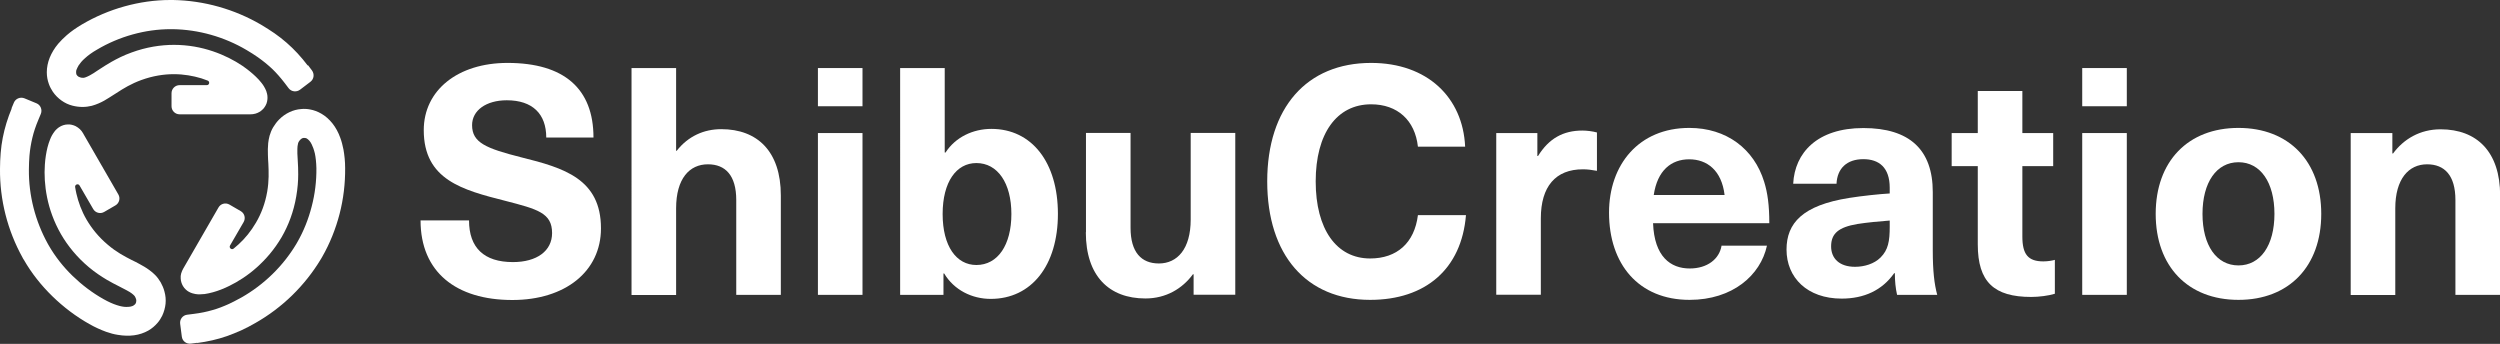
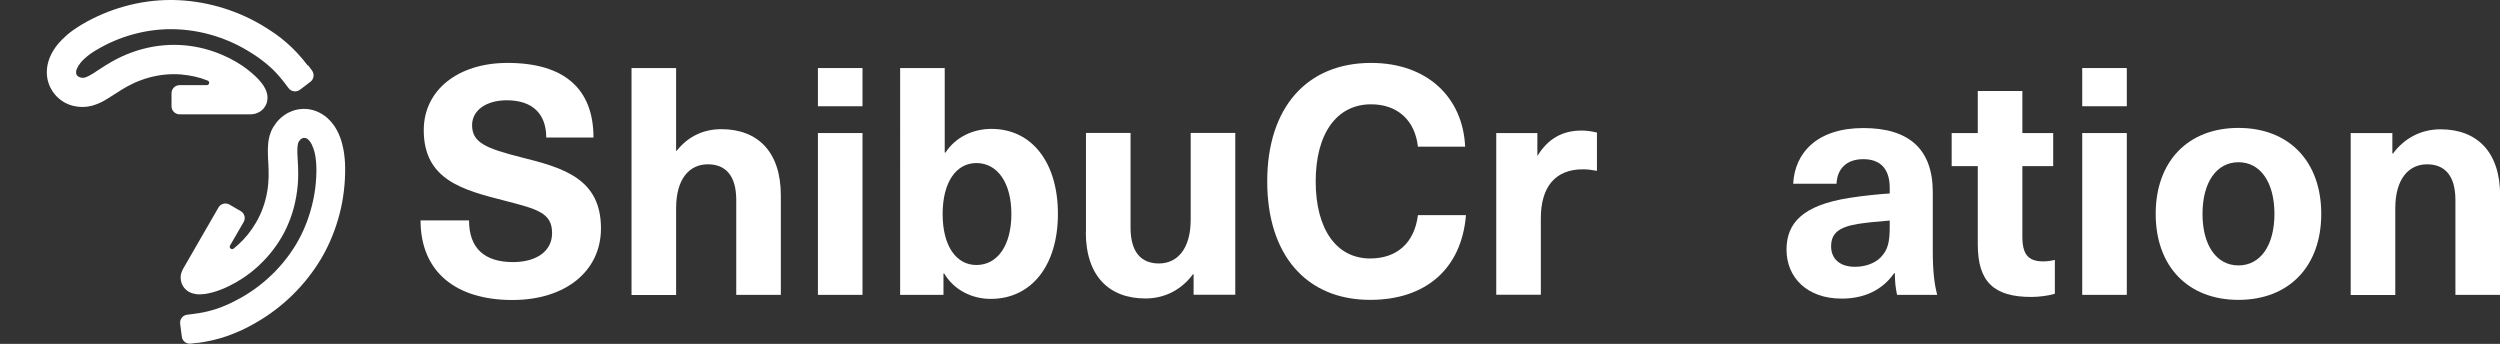
<svg xmlns="http://www.w3.org/2000/svg" id="a" viewBox="0 0 180 24.76">
  <rect x="0" y="0" width="180" height="24.76" fill="#333333" stroke="none" />
  <defs>
    <style>.b{fill:#fff;}</style>
  </defs>
  <g>
    <path class="b" d="M42.75,9.9h-3.42c0-1.7-.99-2.68-2.84-2.68-1.49,0-2.5,.73-2.5,1.79,0,1.26,.99,1.67,3.55,2.32,3.07,.76,5.73,1.56,5.73,5.11,0,3.1-2.57,5.16-6.38,5.16-4.06,0-6.61-2.02-6.61-5.73h3.49c0,1.97,1.08,3,3.16,3,1.72,0,2.82-.8,2.82-2.09,0-1.45-1.05-1.72-3.37-2.32-3.07-.78-5.87-1.51-5.87-5.09,0-2.87,2.45-4.84,6.03-4.84,4.08,0,6.19,1.86,6.19,5.37Z" />
    <path class="b" d="M48.72,10.86c.83-1.06,1.97-1.56,3.21-1.56,2.61,0,4.29,1.61,4.29,4.77v7.16h-3.21v-6.83c0-1.77-.78-2.57-2.04-2.57-1.33,0-2.29,1.03-2.29,3.17v6.24h-3.21V4.9h3.21v5.96h.05Z" />
    <path class="b" d="M58.89,7.65v-2.75h3.21v2.75h-3.21Zm0,13.58V9.58h3.21v11.65h-3.21Z" />
    <path class="b" d="M68.08,10.98c.71-1.1,1.97-1.7,3.3-1.7,2.91,0,4.79,2.41,4.79,6.12s-1.9,6.12-4.84,6.12c-1.35,0-2.64-.64-3.35-1.83h-.05v1.54h-3.12V4.9h3.21v6.08h.05Zm-.21,4.43c0,2.32,.99,3.67,2.43,3.67,1.54,0,2.52-1.44,2.52-3.67s-.99-3.67-2.52-3.67c-1.44,0-2.43,1.35-2.43,3.67Z" />
    <path class="b" d="M78.19,16.73v-7.16h3.21v6.83c0,1.77,.78,2.57,2.04,2.57,1.33,0,2.29-1.05,2.29-3.16v-6.24h3.21v11.65h-3v-1.47h-.05c-.76,1.03-1.93,1.74-3.42,1.74-2.61,0-4.29-1.61-4.29-4.77Z" />
    <path class="b" d="M105.48,10.56h-3.39c-.21-1.9-1.47-3.05-3.37-3.05-2.48,0-3.99,2.11-3.99,5.55s1.49,5.55,3.92,5.55c1.93,0,3.19-1.12,3.44-3.12h3.46c-.32,3.88-2.91,6.1-6.9,6.1-4.59,0-7.41-3.23-7.41-8.53s2.84-8.53,7.48-8.53c4.04,0,6.61,2.48,6.77,6.03Z" />
-     <path class="b" d="M114.98,9.53v2.77c-.37-.07-.69-.11-1.01-.11-1.97,0-3.03,1.24-3.03,3.53v5.5h-3.21V9.58h2.96v1.65h.05c.78-1.26,1.81-1.83,3.19-1.83,.32,0,.73,.05,1.06,.14Z" />
-     <path class="b" d="M123.94,17.69h3.28c-.46,2.13-2.48,3.9-5.57,3.9-3.67,0-5.8-2.57-5.8-6.28,0-3.44,2.13-6.1,5.78-6.1,2.68,0,4.66,1.51,5.39,3.88,.25,.8,.37,1.7,.37,2.98h-8.37c.09,2.41,1.26,3.26,2.64,3.26,1.28,0,2.13-.69,2.29-1.63Zm-4.86-3.65h5.09c-.21-1.77-1.26-2.57-2.55-2.57s-2.29,.8-2.55,2.57Z" />
+     <path class="b" d="M114.98,9.53v2.77c-.37-.07-.69-.11-1.01-.11-1.97,0-3.03,1.24-3.03,3.53v5.5h-3.21V9.58h2.96v1.65c.78-1.26,1.81-1.83,3.19-1.83,.32,0,.73,.05,1.06,.14Z" />
    <path class="b" d="M139.16,13.82v4.22c0,1.47,.11,2.41,.32,3.19h-2.89c-.11-.48-.16-.99-.16-1.56h-.05c-.87,1.24-2.18,1.83-3.78,1.83-2.48,0-3.97-1.51-3.97-3.53,0-1.9,1.15-3.19,4.52-3.72,.87-.14,2.18-.28,2.91-.32v-.41c0-1.47-.78-2.06-1.9-2.06-1.19,0-1.88,.67-1.93,1.77h-3.12c.11-2.22,1.72-4.01,5.05-4.01s5,1.56,5,4.61Zm-3.1,2.06c-.69,.05-1.65,.14-2.34,.25-1.33,.23-1.88,.67-1.88,1.61,0,.87,.6,1.47,1.72,1.47,.67,0,1.38-.21,1.84-.67,.55-.55,.66-1.17,.66-2.22v-.44Z" />
    <path class="b" d="M147.95,18.7v2.45c-.44,.14-1.15,.23-1.7,.23-2.68,0-3.85-1.08-3.85-3.78v-5.64h-1.88v-2.38h1.88v-3.03h3.21v3.03h2.22v2.38h-2.22v5.07c0,1.28,.41,1.79,1.51,1.79,.3,0,.62-.05,.83-.11Z" />
    <path class="b" d="M149.92,7.65v-2.75h3.21v2.75h-3.21Zm0,13.58V9.58h3.21v11.65h-3.21Z" />
    <path class="b" d="M167.13,15.4c0,3.78-2.32,6.19-5.96,6.19s-5.96-2.41-5.96-6.19,2.32-6.19,5.96-6.19,5.96,2.41,5.96,6.19Zm-8.55,0c0,2.27,1.01,3.71,2.59,3.71s2.59-1.44,2.59-3.71-1.01-3.72-2.59-3.72-2.59,1.45-2.59,3.72Z" />
    <path class="b" d="M180,14.07v7.16h-3.21v-6.83c0-1.77-.78-2.57-2.04-2.57-1.33,0-2.29,1.06-2.29,3.17v6.24h-3.21V9.58h3v1.47h.05c.76-1.03,1.93-1.74,3.42-1.74,2.61,0,4.29,1.61,4.29,4.77Z" />
  </g>
  <g>
    <path class="b" d="M22.15,4.71h0c-.47-.62-.96-1.15-1.51-1.63-.27-.24-.56-.46-.87-.68-.31-.21-.63-.42-.97-.62C16.88,.66,14.69,.04,12.46,0,12.39,0,12.33,0,12.26,0c-1.11,0-2.22,.16-3.3,.46-1.08,.3-2.11,.74-3.06,1.3-.42,.25-.78,.5-1.09,.77-.23,.2-.44,.41-.62,.62-.27,.32-.47,.66-.61,1-.14,.35-.21,.71-.21,1.05,0,.3,.05,.58,.15,.85,.07,.2,.17,.38,.28,.55,.17,.25,.39,.47,.63,.64,.24,.17,.51,.3,.8,.37,.24,.06,.48,.09,.71,.09,.23,0,.45-.03,.66-.08,.18-.05,.35-.11,.51-.18,.28-.12,.52-.26,.75-.41,.17-.11,.34-.22,.52-.33,.52-.34,1.06-.67,1.8-.94,.83-.3,1.61-.42,2.34-.42,.72,0,1.38,.12,1.98,.3,.15,.05,.3,.1,.45,.16,.18,.07,.13,.33-.06,.33h-1.96c-.32,0-.58,.26-.58,.58v.94c0,.32,.26,.58,.58,.58h5.02s.05,0,.08,0c.11,0,.23-.01,.37-.05,.1-.03,.22-.08,.33-.15,.08-.06,.17-.13,.24-.21,.05-.06,.1-.13,.14-.2,.06-.1,.1-.21,.12-.31,.02-.1,.03-.19,.03-.27,0-.11-.01-.2-.03-.28-.02-.08-.04-.15-.06-.21-.05-.12-.1-.22-.16-.32-.05-.09-.11-.17-.18-.26-.12-.15-.25-.3-.41-.45-.27-.26-.6-.53-.98-.79-.58-.39-1.29-.76-2.12-1.04-.83-.28-1.77-.46-2.79-.46-.96,0-2,.16-3.06,.55-.56,.2-1.03,.44-1.44,.67-.31,.17-.57,.35-.81,.5-.18,.11-.33,.22-.47,.31-.11,.07-.2,.12-.29,.17-.13,.07-.23,.11-.31,.14-.04,.01-.08,.02-.11,.03-.03,0-.06,0-.09,0-.05,0-.1,0-.18-.03-.04-.01-.08-.03-.12-.05-.06-.04-.1-.08-.13-.13-.01-.03-.03-.05-.03-.08,0-.03-.01-.07-.01-.11,0-.06,0-.13,.05-.23,.03-.07,.07-.16,.13-.26,.1-.15,.24-.33,.46-.52,.22-.2,.5-.41,.87-.62,.79-.47,1.66-.84,2.56-1.09,.9-.25,1.83-.38,2.73-.38,.05,0,.11,0,.16,0,1.86,.03,3.7,.55,5.31,1.5,.3,.18,.58,.35,.83,.53,.38,.27,.71,.54,1.02,.83,.31,.3,.6,.63,.9,1.02l.28,.37c.2,.26,.56,.3,.82,.11l.75-.57c.26-.2,.3-.56,.11-.82l-.28-.37Z" />
-     <path class="b" d="M.85,7.79h0c-.3,.72-.51,1.41-.65,2.12-.07,.36-.12,.72-.15,1.09C.02,11.38,0,11.76,0,12.16c-.02,2.23,.54,4.43,1.62,6.38,.03,.06,.06,.12,.1,.17,.55,.96,1.25,1.84,2.05,2.62,.8,.78,1.7,1.46,2.66,2,.42,.24,.83,.42,1.21,.56,.29,.1,.57,.18,.85,.22,.41,.07,.8,.08,1.17,.03,.37-.05,.72-.17,1.02-.34,.26-.15,.48-.34,.66-.55,.14-.16,.25-.34,.34-.52,.13-.28,.21-.57,.24-.86,.03-.3,0-.59-.08-.88-.06-.24-.16-.46-.27-.66-.12-.2-.25-.38-.4-.53-.13-.13-.27-.25-.41-.35-.24-.18-.49-.32-.73-.45-.18-.1-.36-.19-.55-.28-.55-.28-1.11-.58-1.71-1.09-.68-.57-1.17-1.19-1.54-1.82-.36-.62-.59-1.26-.73-1.87-.04-.16-.06-.31-.09-.47-.03-.19,.23-.28,.32-.11l.98,1.69c.16,.28,.52,.37,.79,.21l.81-.47c.28-.16,.37-.52,.21-.79l-2.51-4.35s-.02-.05-.04-.07c-.05-.09-.12-.19-.23-.29-.08-.07-.18-.15-.3-.21-.09-.04-.19-.08-.3-.1-.08-.02-.16-.02-.24-.02-.12,0-.23,.02-.33,.05-.1,.03-.18,.07-.25,.11-.09,.05-.17,.11-.23,.17-.06,.05-.11,.11-.15,.16-.08,.1-.14,.2-.2,.3-.05,.09-.09,.18-.13,.28-.07,.18-.14,.37-.19,.58-.09,.37-.16,.78-.19,1.25-.05,.7-.01,1.5,.16,2.35,.17,.85,.49,1.76,1,2.65,.48,.83,1.14,1.65,2.01,2.38,.45,.38,.9,.67,1.3,.91,.3,.18,.59,.32,.84,.45,.19,.1,.36,.18,.5,.26,.11,.06,.21,.11,.29,.16,.12,.08,.21,.14,.27,.2,.03,.03,.06,.05,.08,.08,.02,.03,.04,.05,.05,.08,.02,.04,.05,.09,.07,.17,.01,.04,.02,.09,.01,.13,0,.07-.02,.13-.05,.18-.02,.03-.03,.05-.06,.07-.02,.02-.05,.04-.09,.07-.05,.03-.12,.06-.23,.08-.08,.01-.17,.02-.29,.02-.18,0-.41-.04-.68-.13-.28-.09-.6-.23-.97-.44-.8-.45-1.55-1.02-2.22-1.67-.67-.65-1.25-1.39-1.7-2.17-.03-.05-.05-.09-.08-.14-.9-1.63-1.38-3.48-1.36-5.35,0-.35,.02-.68,.04-.98,.04-.46,.11-.88,.21-1.3,.1-.42,.24-.84,.43-1.29l.18-.43c.12-.3-.02-.64-.31-.76l-.87-.36c-.3-.12-.64,.02-.76,.31l-.18,.43Z" />
    <path class="b" d="M14.17,24.7h0c.77-.1,1.48-.26,2.17-.5,.34-.12,.68-.26,1.02-.41,.34-.16,.68-.33,1.02-.53,1.94-1.1,3.57-2.69,4.72-4.6,.03-.06,.07-.11,.1-.17,.55-.96,.97-2.01,1.25-3.09,.28-1.08,.41-2.2,.4-3.3,0-.49-.05-.93-.12-1.33-.06-.3-.13-.58-.23-.85-.14-.39-.33-.74-.56-1.03-.23-.29-.51-.54-.81-.71-.26-.15-.53-.25-.81-.3-.21-.04-.42-.05-.62-.03-.31,.02-.6,.1-.87,.23-.27,.13-.51,.3-.72,.51-.17,.17-.32,.37-.44,.57-.12,.2-.2,.41-.26,.61-.05,.18-.08,.36-.1,.53-.03,.3-.03,.58-.02,.86,0,.21,.02,.41,.03,.61,.03,.62,.05,1.25-.08,2.02-.15,.87-.44,1.61-.81,2.24-.36,.62-.79,1.14-1.25,1.56-.12,.11-.24,.21-.36,.31-.15,.12-.35-.06-.26-.22l.98-1.69c.16-.28,.07-.63-.21-.79l-.81-.47c-.28-.16-.63-.07-.79,.21l-2.51,4.35s-.03,.05-.04,.07c-.05,.09-.1,.2-.14,.34-.03,.1-.04,.23-.03,.36,0,.1,.03,.21,.06,.31,.03,.08,.06,.15,.1,.22,.06,.1,.13,.19,.21,.26,.07,.07,.15,.12,.22,.16,.09,.05,.18,.09,.26,.11,.08,.02,.15,.04,.21,.05,.13,.02,.24,.03,.36,.02,.1,0,.21-.01,.31-.02,.19-.03,.39-.07,.6-.13,.36-.1,.76-.25,1.18-.46,.63-.31,1.31-.74,1.96-1.32,.65-.58,1.28-1.3,1.8-2.19,.48-.83,.86-1.81,1.05-2.93,.1-.58,.14-1.11,.14-1.58,0-.35-.01-.67-.03-.95-.01-.21-.02-.4-.03-.56,0-.12,0-.23,0-.33,0-.14,.02-.26,.04-.34,0-.04,.02-.08,.03-.11,.01-.03,.02-.06,.04-.08,.02-.04,.06-.09,.11-.14,.03-.03,.07-.06,.1-.08,.06-.03,.12-.05,.18-.04,.03,0,.06,0,.09,.01,.03,0,.06,.02,.1,.04,.05,.03,.11,.08,.18,.16,.05,.06,.11,.14,.16,.25,.08,.16,.16,.37,.23,.66,.06,.28,.1,.64,.11,1.06,.01,.91-.1,1.85-.34,2.76-.23,.9-.58,1.78-1.03,2.56-.03,.05-.05,.09-.08,.14-.96,1.6-2.33,2.93-3.95,3.85-.31,.17-.6,.32-.87,.45-.42,.19-.82,.35-1.23,.46-.41,.12-.85,.21-1.34,.27l-.47,.06c-.32,.04-.54,.33-.5,.65l.12,.93c.04,.32,.33,.54,.65,.5l.47-.06Z" />
  </g>
</svg>